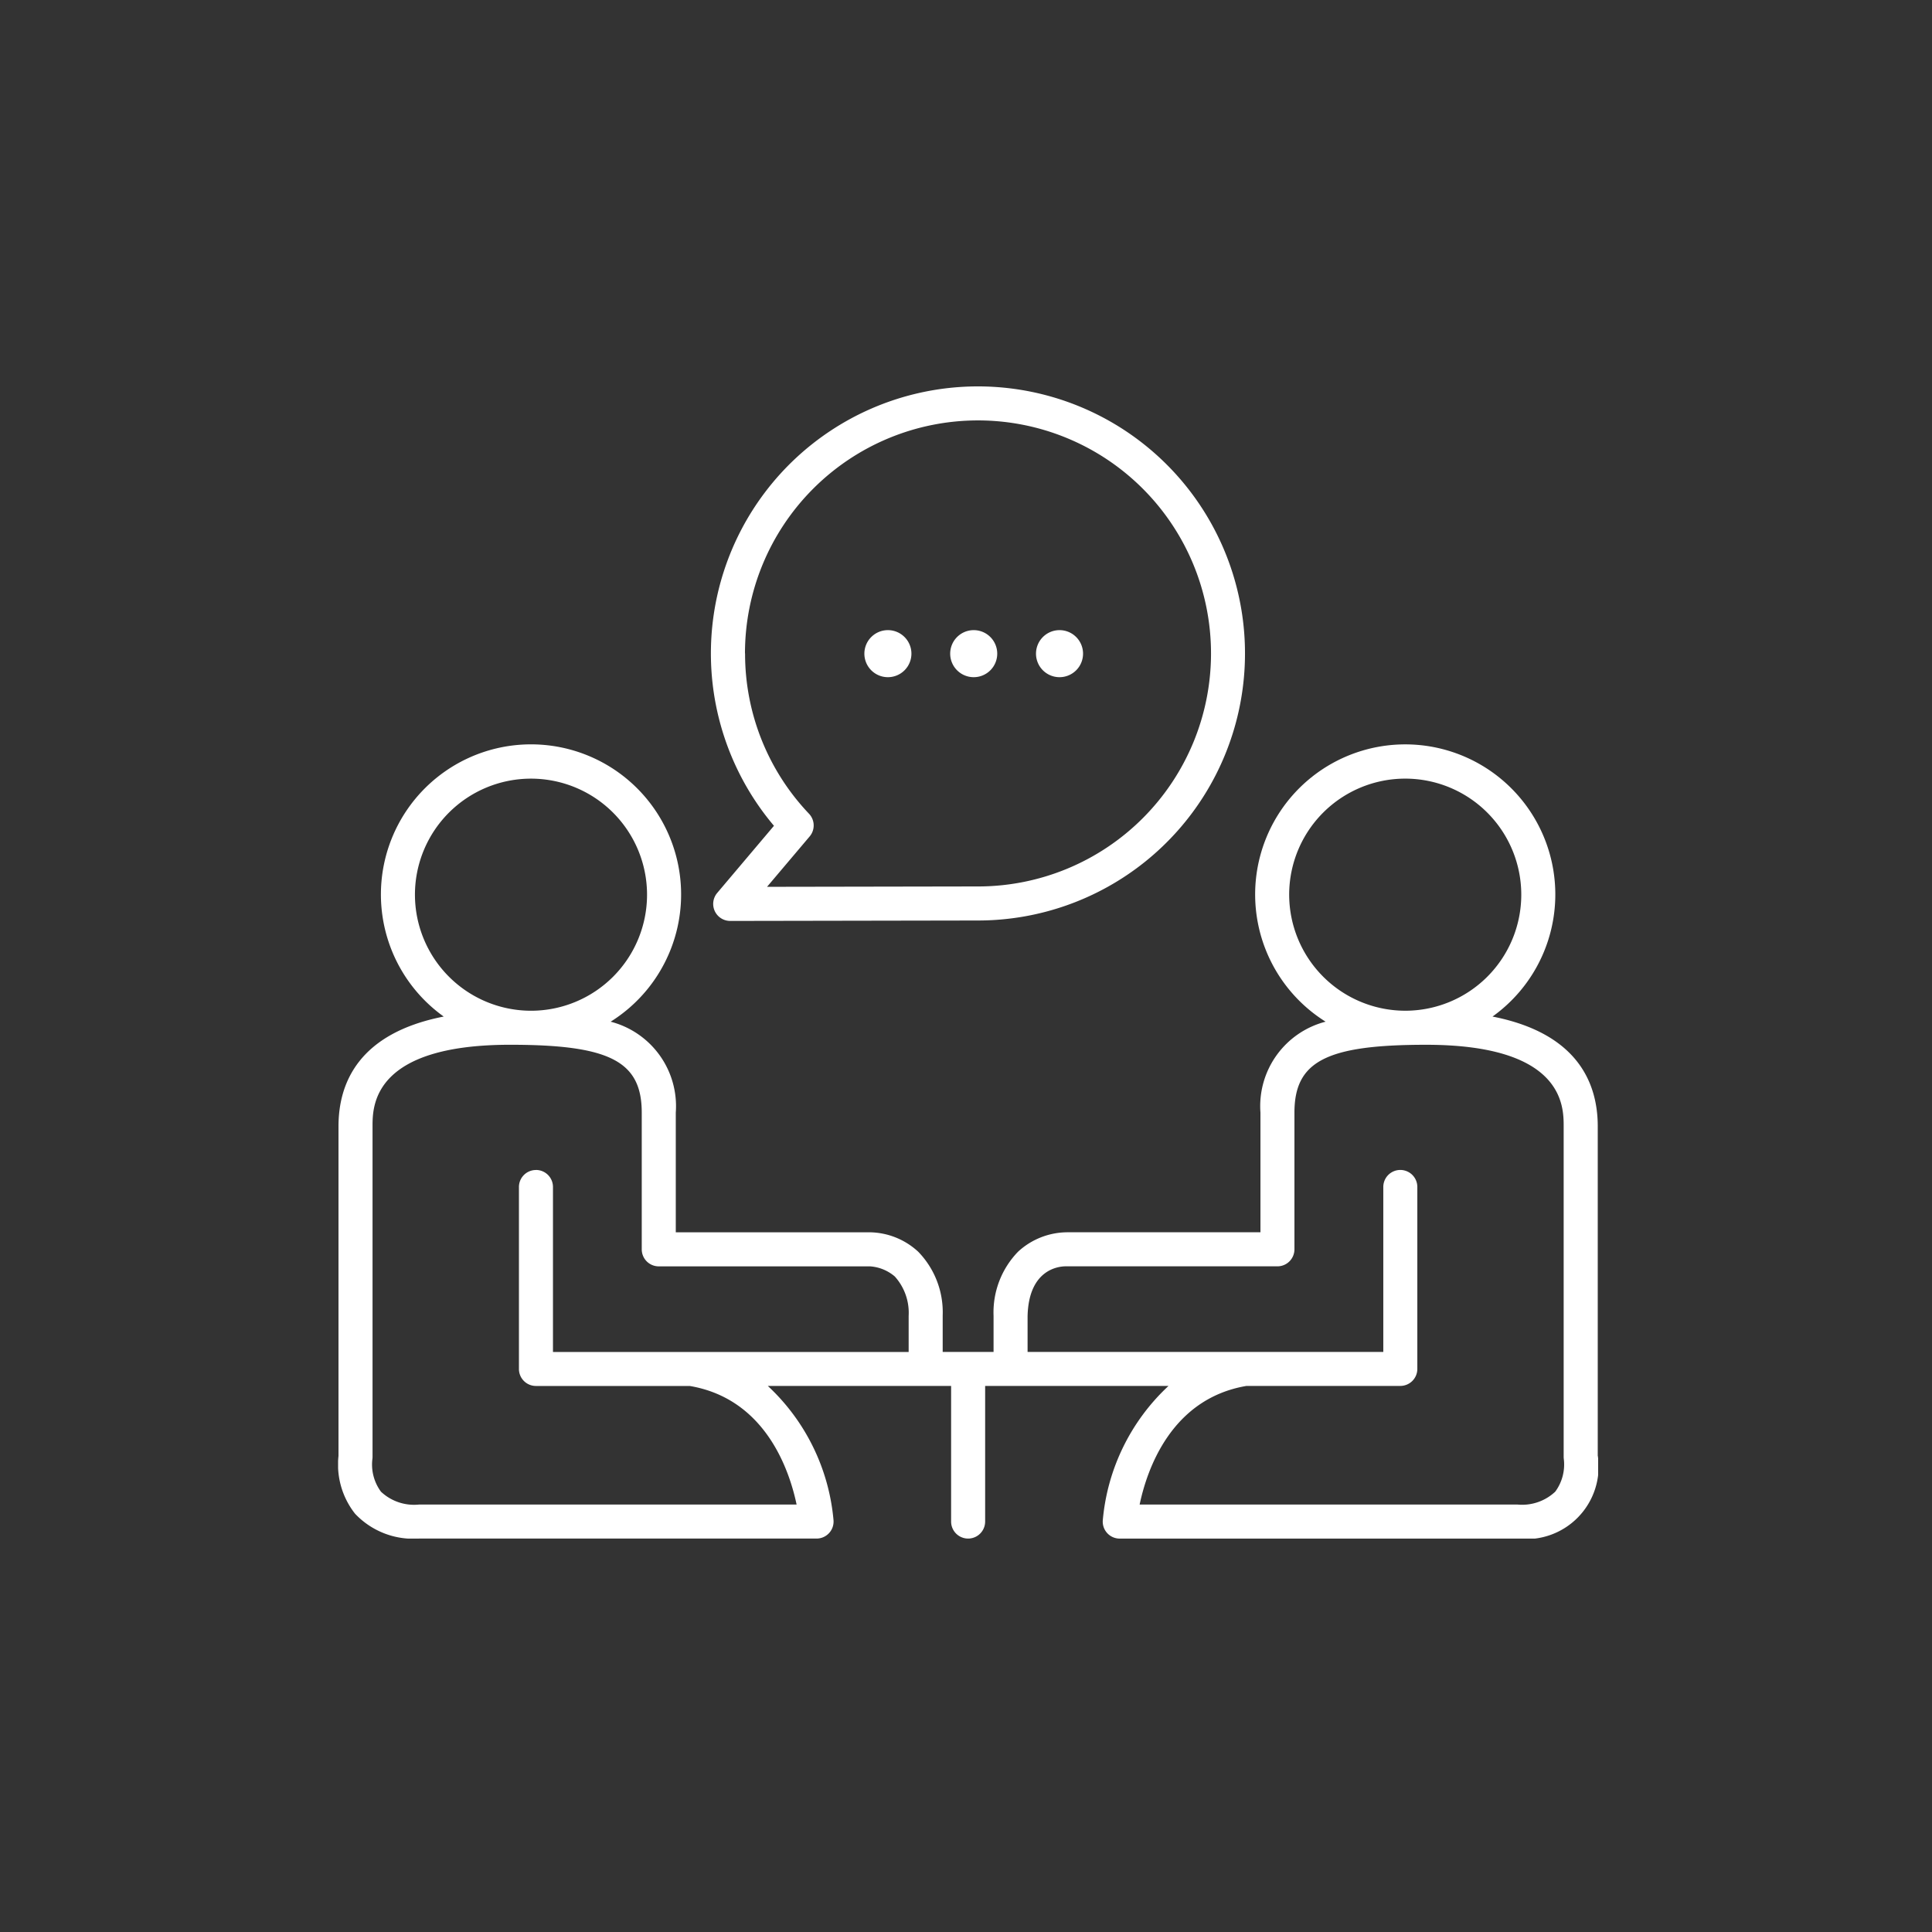
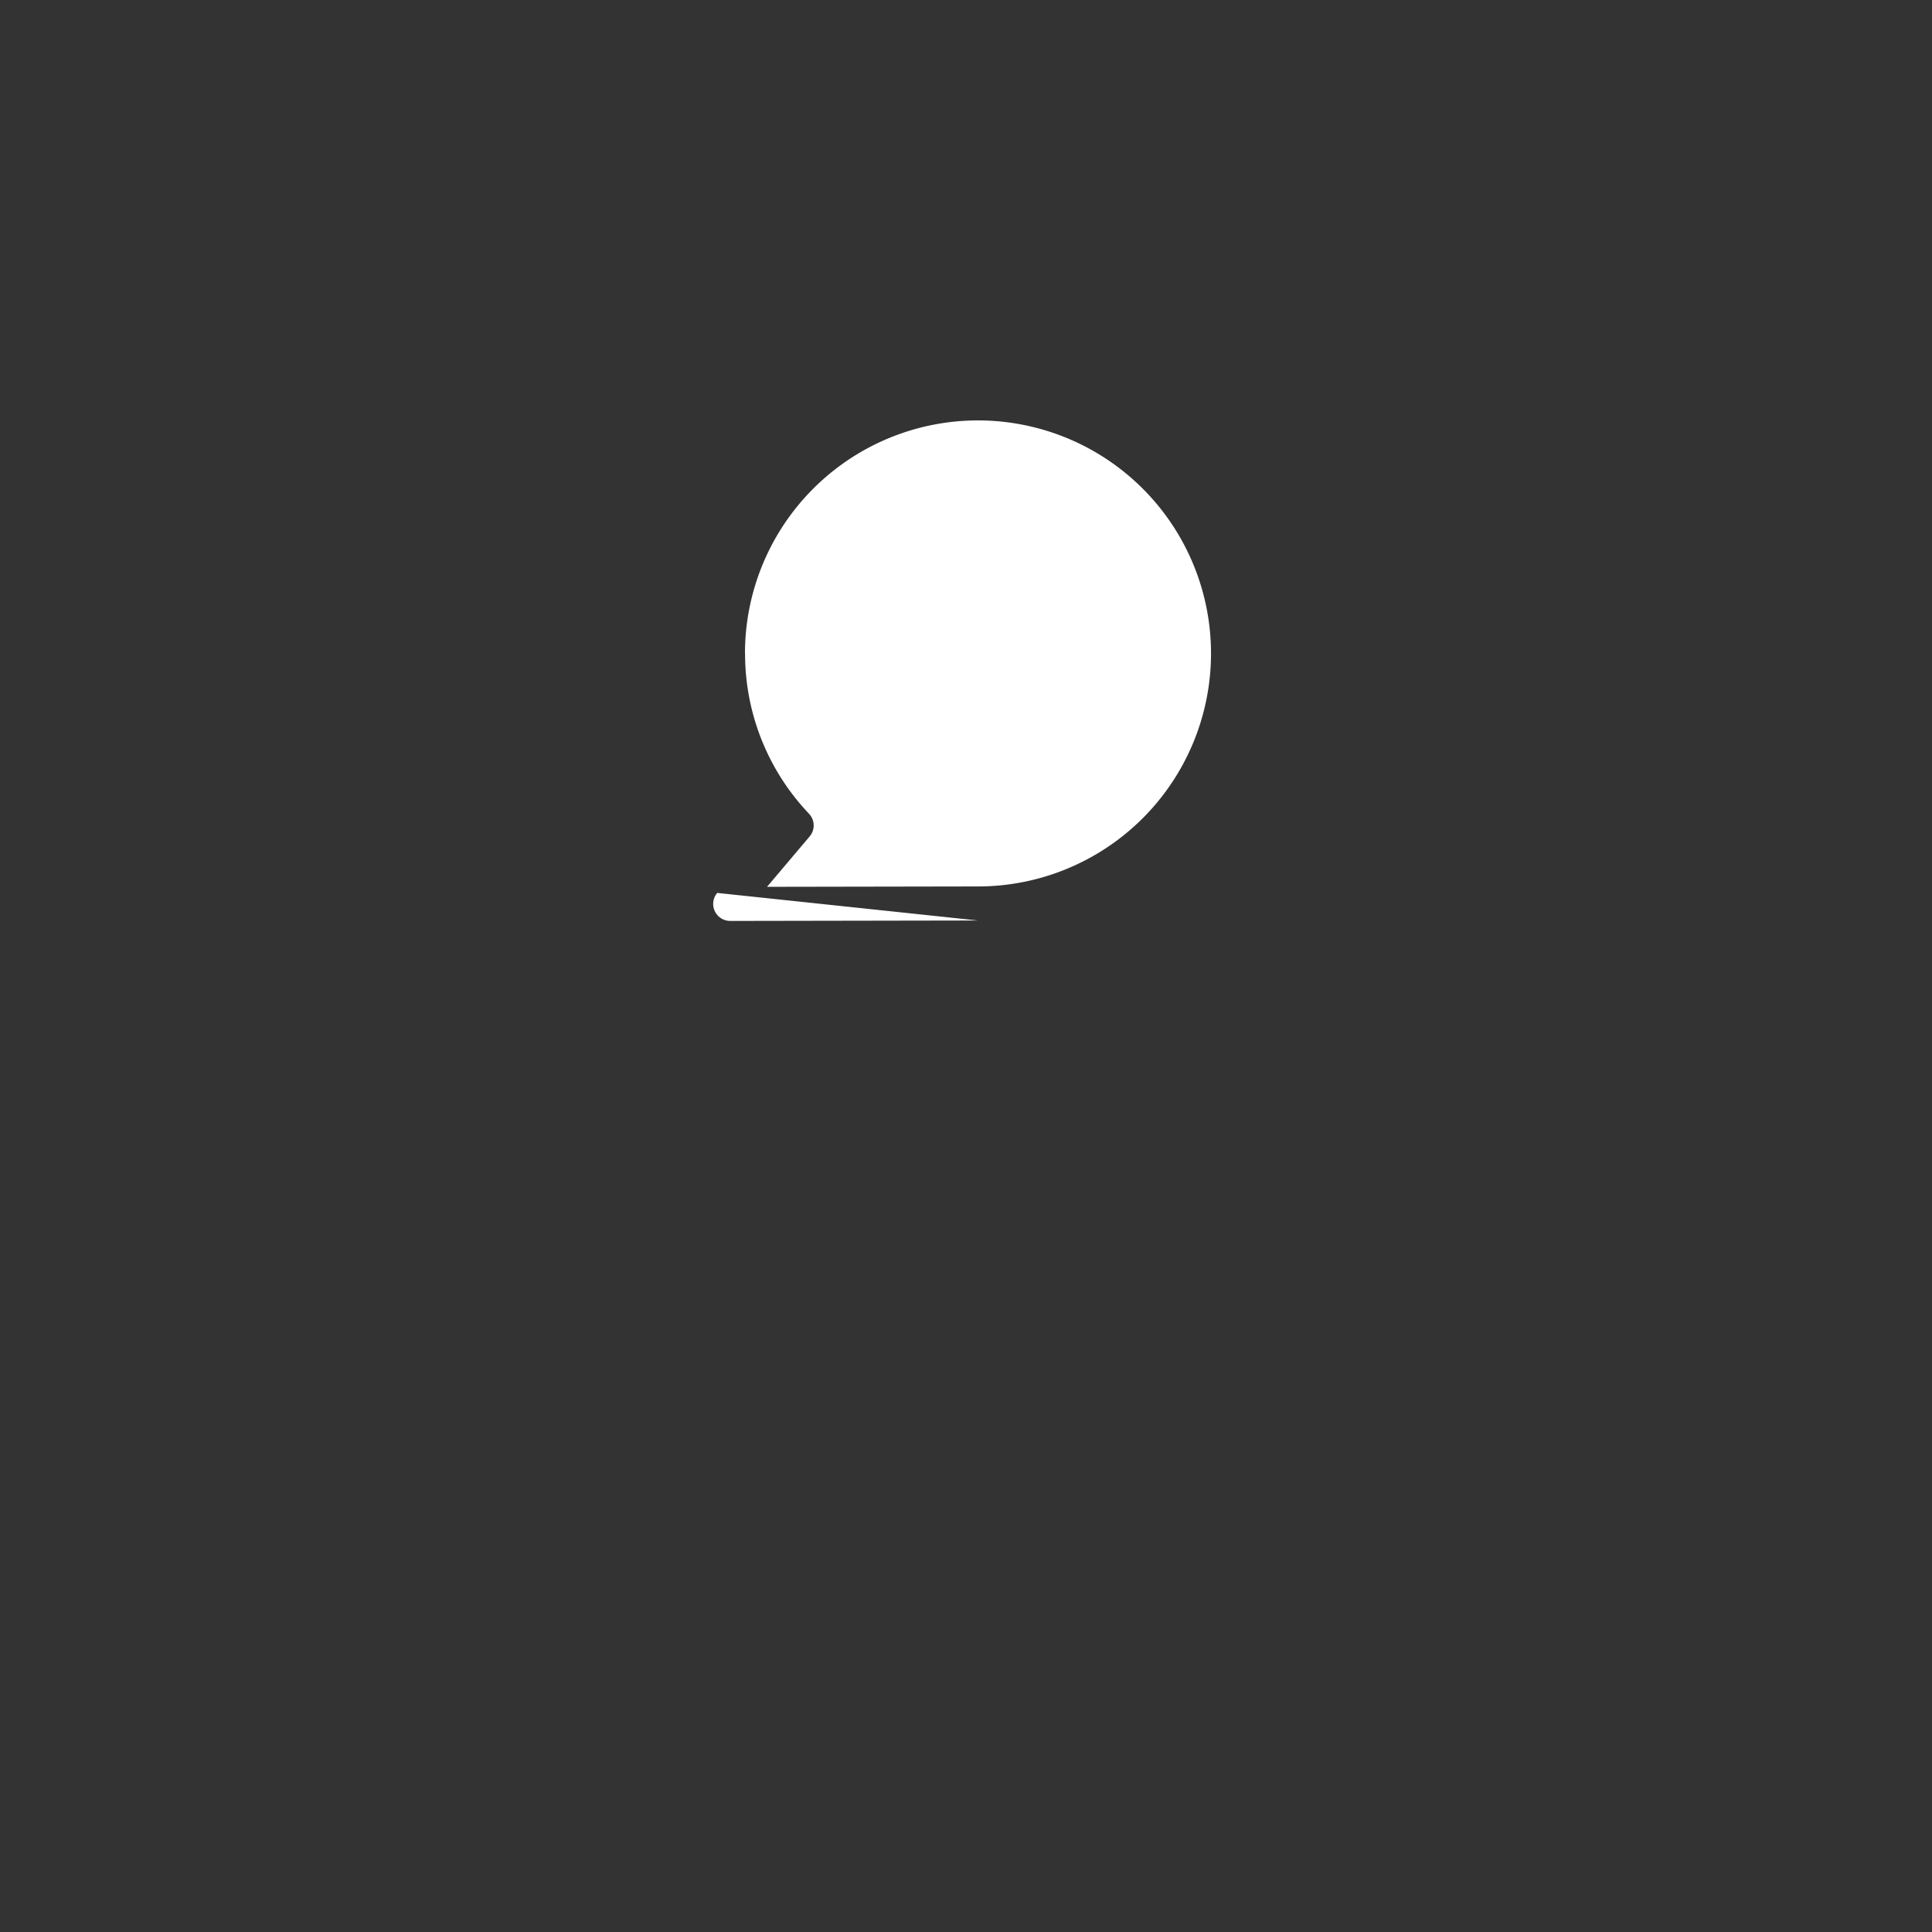
<svg xmlns="http://www.w3.org/2000/svg" width="120" height="120" viewBox="0 0 120 120">
  <rect x="0" y="0" width="120" height="120" fill="#333333" stroke="none" />
  <defs>
    <clipPath id="clip-path">
      <rect id="Rectangle_86" data-name="Rectangle 86" width="78.263" height="71.564" fill="#fff" />
    </clipPath>
  </defs>
  <g id="service-icon1" transform="translate(-289 -4367)">
    <rect id="Rectangle_91" data-name="Rectangle 91" width="120" height="120" transform="translate(289 4367)" fill="none" />
    <g id="Group_28" data-name="Group 28" transform="translate(310 4391)">
      <g id="Group_18" data-name="Group 18" clip-path="url(#clip-path)">
-         <path id="Path_36" data-name="Path 36" d="M22.3,31.461a1.057,1.057,0,0,0,.806,1.74h0l15.39-.027a16.587,16.587,0,1,0-12.672-5.882Zm1.724-14.874A14.473,14.473,0,1,1,38.5,31.059h0l-13.106.023,2.647-3.129a1.057,1.057,0,0,0-.04-1.41,14.409,14.409,0,0,1-3.971-9.957" transform="translate(1.248)" fill="#fff" />
-         <path id="Path_37" data-name="Path 37" d="M32.389,17.245a1.461,1.461,0,1,0-1.462-1.462,1.461,1.461,0,0,0,1.462,1.462" transform="translate(1.761 0.816)" fill="#fff" />
-         <path id="Path_38" data-name="Path 38" d="M37.432,17.245a1.461,1.461,0,1,0-1.462-1.462,1.461,1.461,0,0,0,1.462,1.462" transform="translate(2.048 0.816)" fill="#fff" />
+         <path id="Path_36" data-name="Path 36" d="M22.3,31.461a1.057,1.057,0,0,0,.806,1.74h0l15.39-.027Zm1.724-14.874A14.473,14.473,0,1,1,38.5,31.059h0l-13.106.023,2.647-3.129a1.057,1.057,0,0,0-.04-1.41,14.409,14.409,0,0,1-3.971-9.957" transform="translate(1.248)" fill="#fff" />
        <path id="Path_39" data-name="Path 39" d="M42.475,17.245a1.461,1.461,0,1,0-1.462-1.462,1.461,1.461,0,0,0,1.462,1.462" transform="translate(2.335 0.816)" fill="#fff" />
-         <path id="Path_40" data-name="Path 40" d="M78.239,65.228V44.758c0-2.681-1.247-5.781-6.536-6.817a9.322,9.322,0,1,0-10.368.318,5.42,5.42,0,0,0-4.046,5.651v7.43H45.284a4.538,4.538,0,0,0-3.051,1.207,5.413,5.413,0,0,0-1.521,3.984v2.24H37.552V56.507a5.389,5.389,0,0,0-1.52-3.959,4.521,4.521,0,0,0-3.019-1.207H20.974v-7.43a5.42,5.42,0,0,0-4.046-5.651A9.323,9.323,0,1,0,6.56,37.941C1.273,38.977.025,42.077.025,44.758v20.47a4.934,4.934,0,0,0,1.026,3.59,4.965,4.965,0,0,0,3.966,1.546h24.7a1.056,1.056,0,0,0,1.054-1.144,12.952,12.952,0,0,0-4.081-8.336H38.075v8.423a1.057,1.057,0,0,0,2.114,0V60.885H51.577a12.947,12.947,0,0,0-4.08,8.337,1.054,1.054,0,0,0,1.053,1.144h24.7a4.5,4.5,0,0,0,4.993-5.138M59.073,30.372a7.208,7.208,0,1,1,7.208,7.207,7.217,7.217,0,0,1-7.208-7.207m-54.3,0a7.208,7.208,0,1,1,7.208,7.208,7.216,7.216,0,0,1-7.208-7.208m7.516,17.1a1.056,1.056,0,0,0-1.057,1.057v11.3a1.056,1.056,0,0,0,1.057,1.057h9.553c4.7.795,6.187,5.226,6.637,7.366H5.017a3,3,0,0,1-2.355-.8,2.842,2.842,0,0,1-.536-2,.979.979,0,0,0,.013-.157V44.758c0-1.252,0-5.065,8.55-5.065,6.185,0,8.171,1.025,8.171,4.217V52.4a1.057,1.057,0,0,0,1.057,1.057H33.044a2.635,2.635,0,0,1,1.533.628,3.37,3.37,0,0,1,.861,2.449v2.24H21.945c-.012,0-.024,0-.037,0H13.346V48.526a1.057,1.057,0,0,0-1.057-1.057M75.6,67.45a3,3,0,0,1-2.355.8H49.785c.449-2.14,1.939-6.572,6.637-7.367h9.554a1.057,1.057,0,0,0,1.057-1.057v-11.3a1.057,1.057,0,1,0-2.114,0V58.771H56.355c-.013,0-.024,0-.037,0H42.825V56.555c.066-2.969,2-3.114,2.427-3.1H58.346A1.057,1.057,0,0,0,59.4,52.4V43.911c0-3.192,1.986-4.217,8.171-4.217,8.551,0,8.551,3.812,8.551,5.065V65.29a1.18,1.18,0,0,0,.011.15A2.844,2.844,0,0,1,75.6,67.45" transform="translate(0 1.199)" fill="#fff" />
      </g>
    </g>
  </g>
</svg>